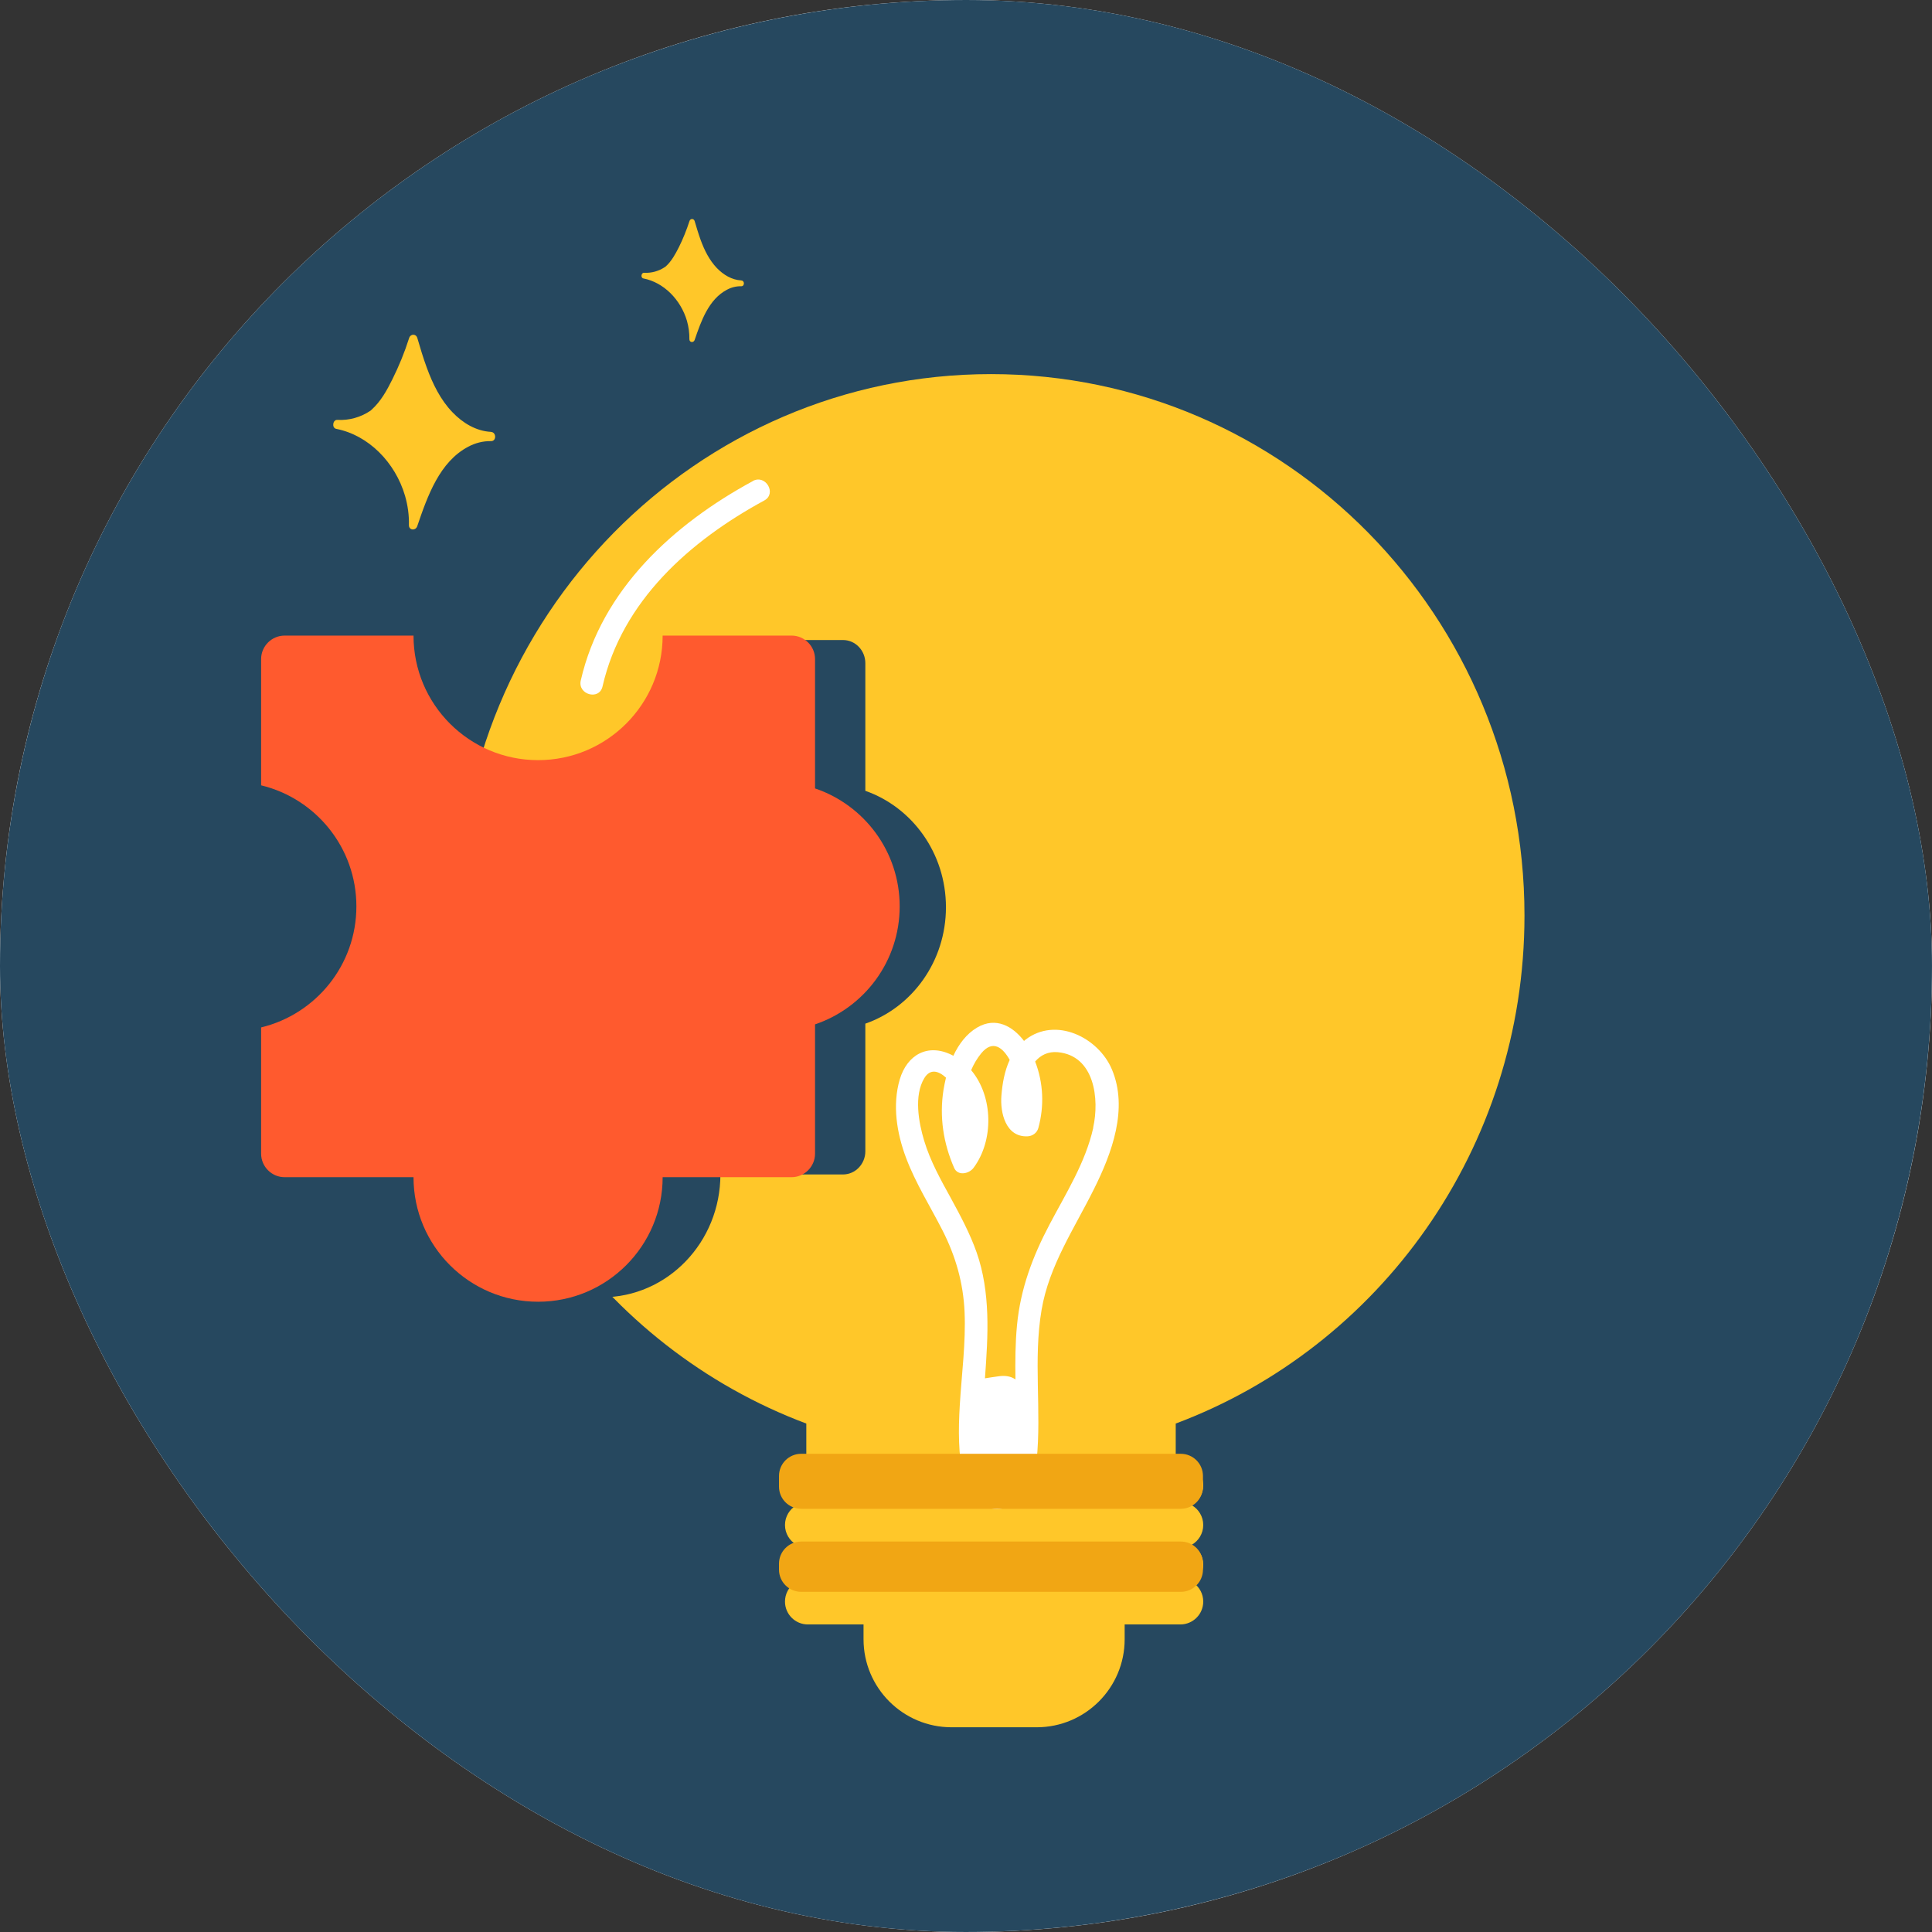
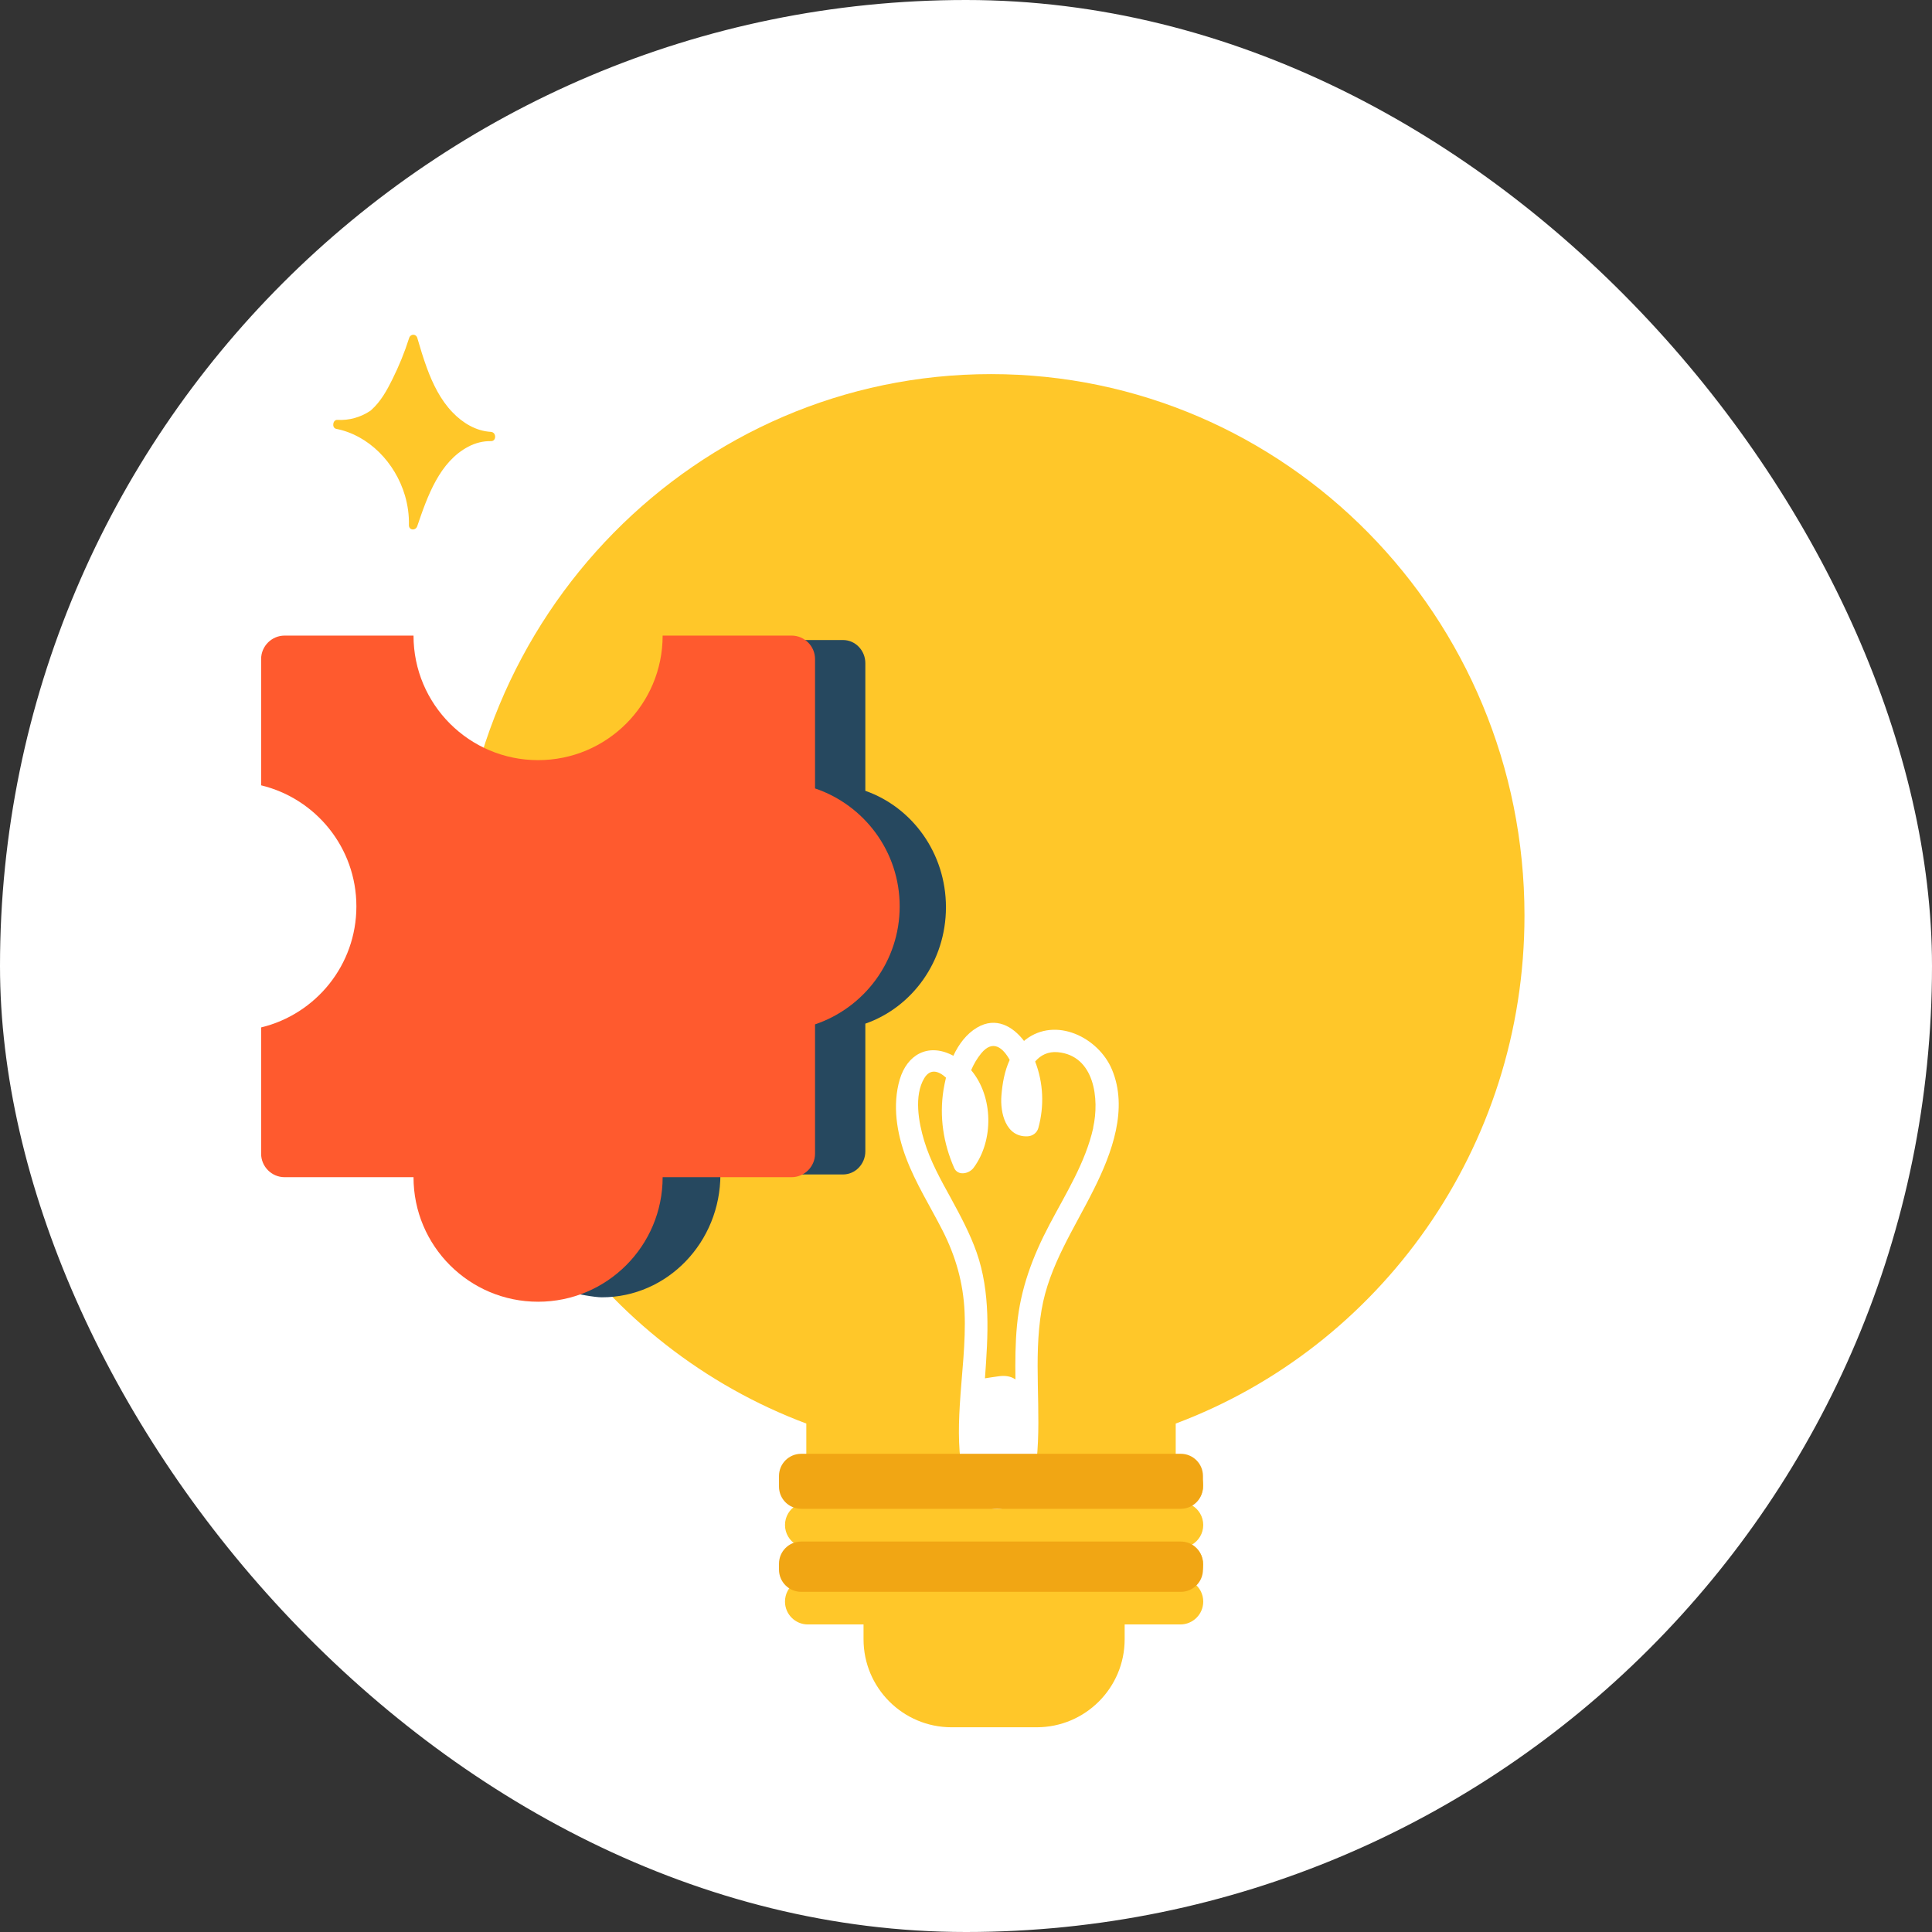
<svg xmlns="http://www.w3.org/2000/svg" width="58" height="58" viewBox="0 0 58 58" fill="none">
  <rect x="0" y="0" width="58" height="58" fill="#333333" stroke="none" />
  <g clip-path="url(#clip0_1120_2386)">
    <rect width="58" height="58" rx="29" fill="white" />
    <g clip-path="url(#clip1_1120_2386)">
-       <path d="M49.506 49.506C60.831 38.181 60.831 19.819 49.506 8.494C38.18 -2.831 19.819 -2.831 8.493 8.494C-2.832 19.819 -2.832 38.181 8.493 49.506C19.819 60.831 38.18 60.831 49.506 49.506Z" fill="#26485F" />
      <path d="M45.766 27.485C45.766 18.51 38.596 11.231 29.751 11.231C20.907 11.231 13.736 18.507 13.736 27.485C13.736 34.483 18.096 40.447 24.206 42.736V43.909C23.849 43.932 23.566 44.231 23.566 44.593C23.566 44.848 23.705 45.069 23.91 45.187C23.705 45.306 23.566 45.527 23.566 45.782C23.566 46.036 23.705 46.257 23.91 46.376C23.705 46.494 23.566 46.715 23.566 46.97C23.566 47.199 23.679 47.399 23.849 47.525C23.677 47.651 23.566 47.852 23.566 48.081C23.566 48.459 23.872 48.767 24.253 48.767H25.924V49.212C25.924 50.67 27.107 51.854 28.566 51.854H31.122C32.58 51.854 33.763 50.67 33.763 49.212V48.767H35.435C35.813 48.767 36.122 48.461 36.122 48.081C36.122 47.852 36.011 47.651 35.839 47.525C36.011 47.399 36.122 47.199 36.122 46.97C36.122 46.715 35.983 46.494 35.777 46.376C35.983 46.257 36.122 46.036 36.122 45.782C36.122 45.527 35.983 45.306 35.777 45.187C35.983 45.069 36.122 44.848 36.122 44.593C36.122 44.215 35.816 43.907 35.435 43.907H35.296V42.736C41.409 40.447 45.766 34.483 45.766 27.485Z" fill="#FFC729" />
-       <path d="M22.604 14.441C20.225 15.73 18.06 17.695 17.435 20.429C17.337 20.853 17.99 21.035 18.088 20.609C18.674 18.039 20.714 16.236 22.944 15.025C23.327 14.817 22.985 14.233 22.602 14.439L22.604 14.441Z" fill="white" />
      <path d="M33.38 32.104C32.977 31.148 31.696 30.505 30.78 31.217C30.767 31.227 30.755 31.24 30.742 31.25C30.405 30.808 29.895 30.517 29.335 30.847C29.013 31.037 28.782 31.348 28.62 31.695C28.604 31.688 28.592 31.68 28.576 31.672C27.851 31.31 27.231 31.667 27.012 32.403C26.784 33.174 26.922 34.018 27.2 34.758C27.488 35.525 27.928 36.217 28.298 36.944C28.692 37.719 28.918 38.516 28.957 39.383C28.998 40.308 28.869 41.252 28.813 42.194C28.769 42.932 28.766 43.67 28.926 44.39C29.093 45.149 29.831 45.57 30.523 45.108C30.95 44.822 31.089 44.408 31.086 43.966C31.102 43.93 31.114 43.891 31.12 43.847C31.274 42.345 31.014 40.818 31.269 39.323C31.495 37.991 32.254 36.88 32.845 35.689C33.38 34.617 33.877 33.282 33.38 32.104ZM32.82 33.858C32.586 34.902 32.004 35.818 31.511 36.754C31.001 37.719 30.634 38.693 30.531 39.786C30.479 40.326 30.477 40.869 30.484 41.412C30.353 41.317 30.176 41.286 29.965 41.319C29.849 41.337 29.708 41.353 29.569 41.378C29.615 40.735 29.661 40.09 29.638 39.444C29.615 38.819 29.528 38.192 29.319 37.598C29.121 37.035 28.838 36.507 28.553 35.983C28.244 35.422 27.928 34.859 27.743 34.242C27.578 33.696 27.432 32.891 27.748 32.367C27.928 32.071 28.175 32.148 28.399 32.351C28.368 32.477 28.345 32.603 28.324 32.721C28.198 33.526 28.319 34.316 28.643 35.059C28.756 35.316 29.096 35.237 29.227 35.059C29.836 34.242 29.823 32.922 29.155 32.127C29.232 31.945 29.332 31.775 29.456 31.623C29.811 31.191 30.114 31.464 30.312 31.819C30.158 32.151 30.091 32.531 30.063 32.891C30.021 33.401 30.191 34.141 30.845 34.113C30.994 34.108 31.13 34.013 31.171 33.866C31.354 33.202 31.323 32.505 31.076 31.868C31.238 31.677 31.464 31.562 31.752 31.587C32.863 31.688 33.01 32.999 32.817 33.853L32.82 33.858Z" fill="white" />
      <path d="M35.448 43.644H24.052C23.684 43.644 23.386 43.942 23.386 44.31V44.629C23.386 44.997 23.684 45.295 24.052 45.295H35.448C35.816 45.295 36.114 44.997 36.114 44.629V44.31C36.114 43.942 35.816 43.644 35.448 43.644Z" fill="#F1A614" />
      <path d="M35.448 46.278H24.052C23.684 46.278 23.386 46.576 23.386 46.944V47.121C23.386 47.489 23.684 47.788 24.052 47.788H35.448C35.816 47.788 36.114 47.489 36.114 47.121V46.944C36.114 46.576 35.816 46.278 35.448 46.278Z" fill="#F1A614" />
      <path d="M14.737 12.965C14.295 12.942 13.891 12.7 13.58 12.373C13.227 12.006 12.991 11.527 12.813 11.039C12.705 10.745 12.615 10.445 12.528 10.146C12.489 10.015 12.325 10.018 12.283 10.146C12.147 10.576 11.977 10.99 11.779 11.388C11.615 11.72 11.43 12.052 11.159 12.296C11.149 12.307 11.136 12.317 11.126 12.327C10.83 12.528 10.48 12.626 10.128 12.605C9.987 12.597 9.953 12.847 10.095 12.875C11.059 13.063 11.867 13.88 12.16 14.886C12.242 15.172 12.283 15.465 12.276 15.763C12.273 15.925 12.476 15.938 12.525 15.799C12.836 14.884 13.196 13.865 14.058 13.41C14.271 13.297 14.505 13.238 14.742 13.243C14.907 13.245 14.904 12.978 14.742 12.967L14.737 12.965Z" fill="#FFC729" />
-       <path d="M22.252 8.418C21.974 8.405 21.717 8.251 21.519 8.045C21.295 7.811 21.146 7.51 21.033 7.201C20.966 7.016 20.91 6.826 20.853 6.635C20.827 6.553 20.724 6.556 20.699 6.635C20.611 6.906 20.506 7.17 20.38 7.422C20.274 7.631 20.159 7.842 19.989 7.996C19.981 8.004 19.974 8.009 19.966 8.014C19.778 8.14 19.557 8.202 19.336 8.189C19.248 8.184 19.225 8.341 19.315 8.359C19.925 8.477 20.434 8.994 20.622 9.629C20.673 9.809 20.699 9.994 20.696 10.185C20.696 10.287 20.822 10.295 20.853 10.208C21.051 9.629 21.277 8.986 21.823 8.698C21.956 8.626 22.105 8.59 22.255 8.593C22.358 8.593 22.358 8.425 22.255 8.42L22.252 8.418Z" fill="#FFC729" />
      <path d="M25.978 23.741V19.909C25.978 19.526 25.677 19.214 25.309 19.214H21.627C21.627 21.251 20.035 22.902 18.07 22.902C17.97 22.902 17.869 22.897 17.771 22.89C17.712 23.648 17.645 24.41 17.581 25.168C17.381 27.537 17.249 29.898 17.195 32.274C17.146 34.424 15.992 36.309 15.799 38.449C16.187 38.601 17.63 38.946 18.07 38.946C20.035 38.946 21.627 37.294 21.627 35.258H25.309C25.677 35.258 25.978 34.944 25.978 34.563V30.731C27.385 30.24 28.398 28.861 28.398 27.236C28.398 25.61 27.385 24.235 25.978 23.741Z" fill="#26485F" />
      <path d="M27.009 27.21C27.009 25.564 25.945 24.168 24.468 23.669V19.785C24.468 19.399 24.152 19.081 23.764 19.081H19.893C19.893 21.146 18.219 22.82 16.154 22.82C14.088 22.82 12.414 21.146 12.414 19.081H8.544C8.158 19.081 7.839 19.397 7.839 19.785V23.576C9.48 23.972 10.699 25.448 10.699 27.21C10.699 28.972 9.48 30.448 7.839 30.844V34.635C7.839 35.021 8.155 35.34 8.544 35.34H12.414C12.414 37.405 14.088 39.079 16.154 39.079C18.219 39.079 19.893 37.405 19.893 35.34H23.764C24.149 35.34 24.468 35.023 24.468 34.635V30.752C25.947 30.253 27.009 28.856 27.009 27.21Z" fill="#FF5A2E" />
    </g>
  </g>
  <defs>
    <clipPath id="clip0_1120_2386">
      <rect width="58" height="58" rx="29" fill="white" />
    </clipPath>
    <clipPath id="clip1_1120_2386">
      <rect width="58" height="58" fill="white" />
    </clipPath>
  </defs>
</svg>